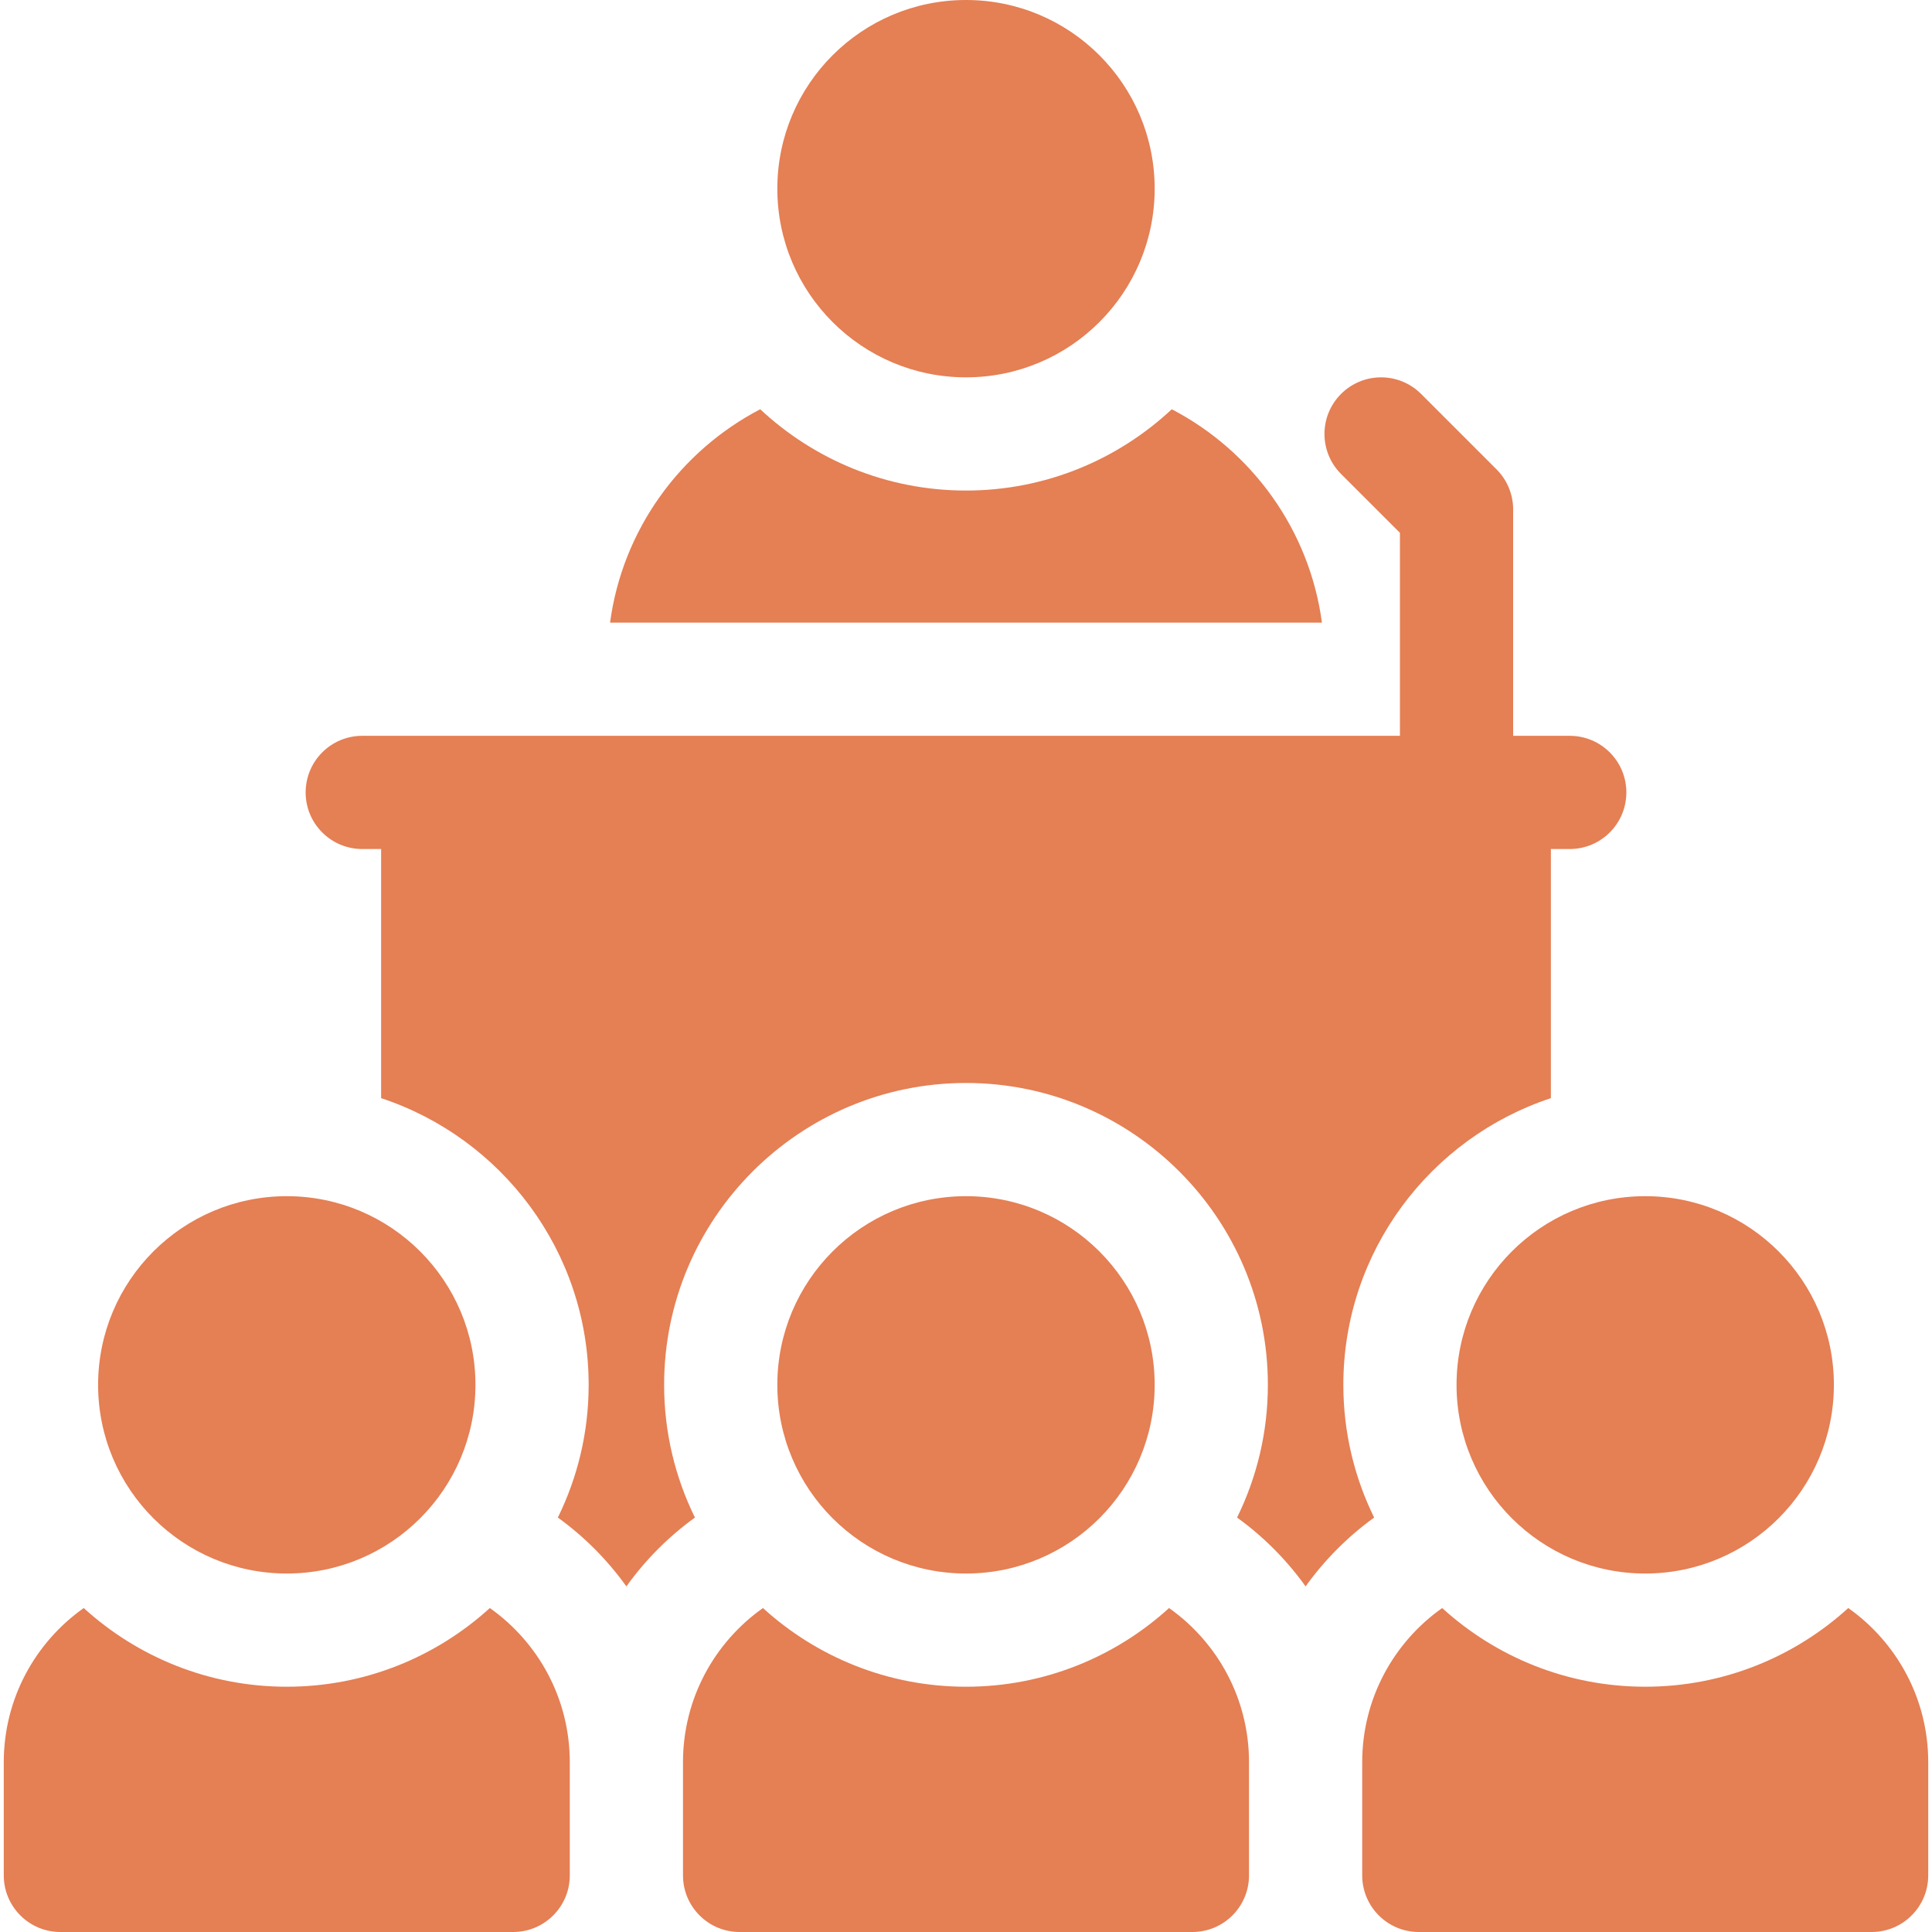
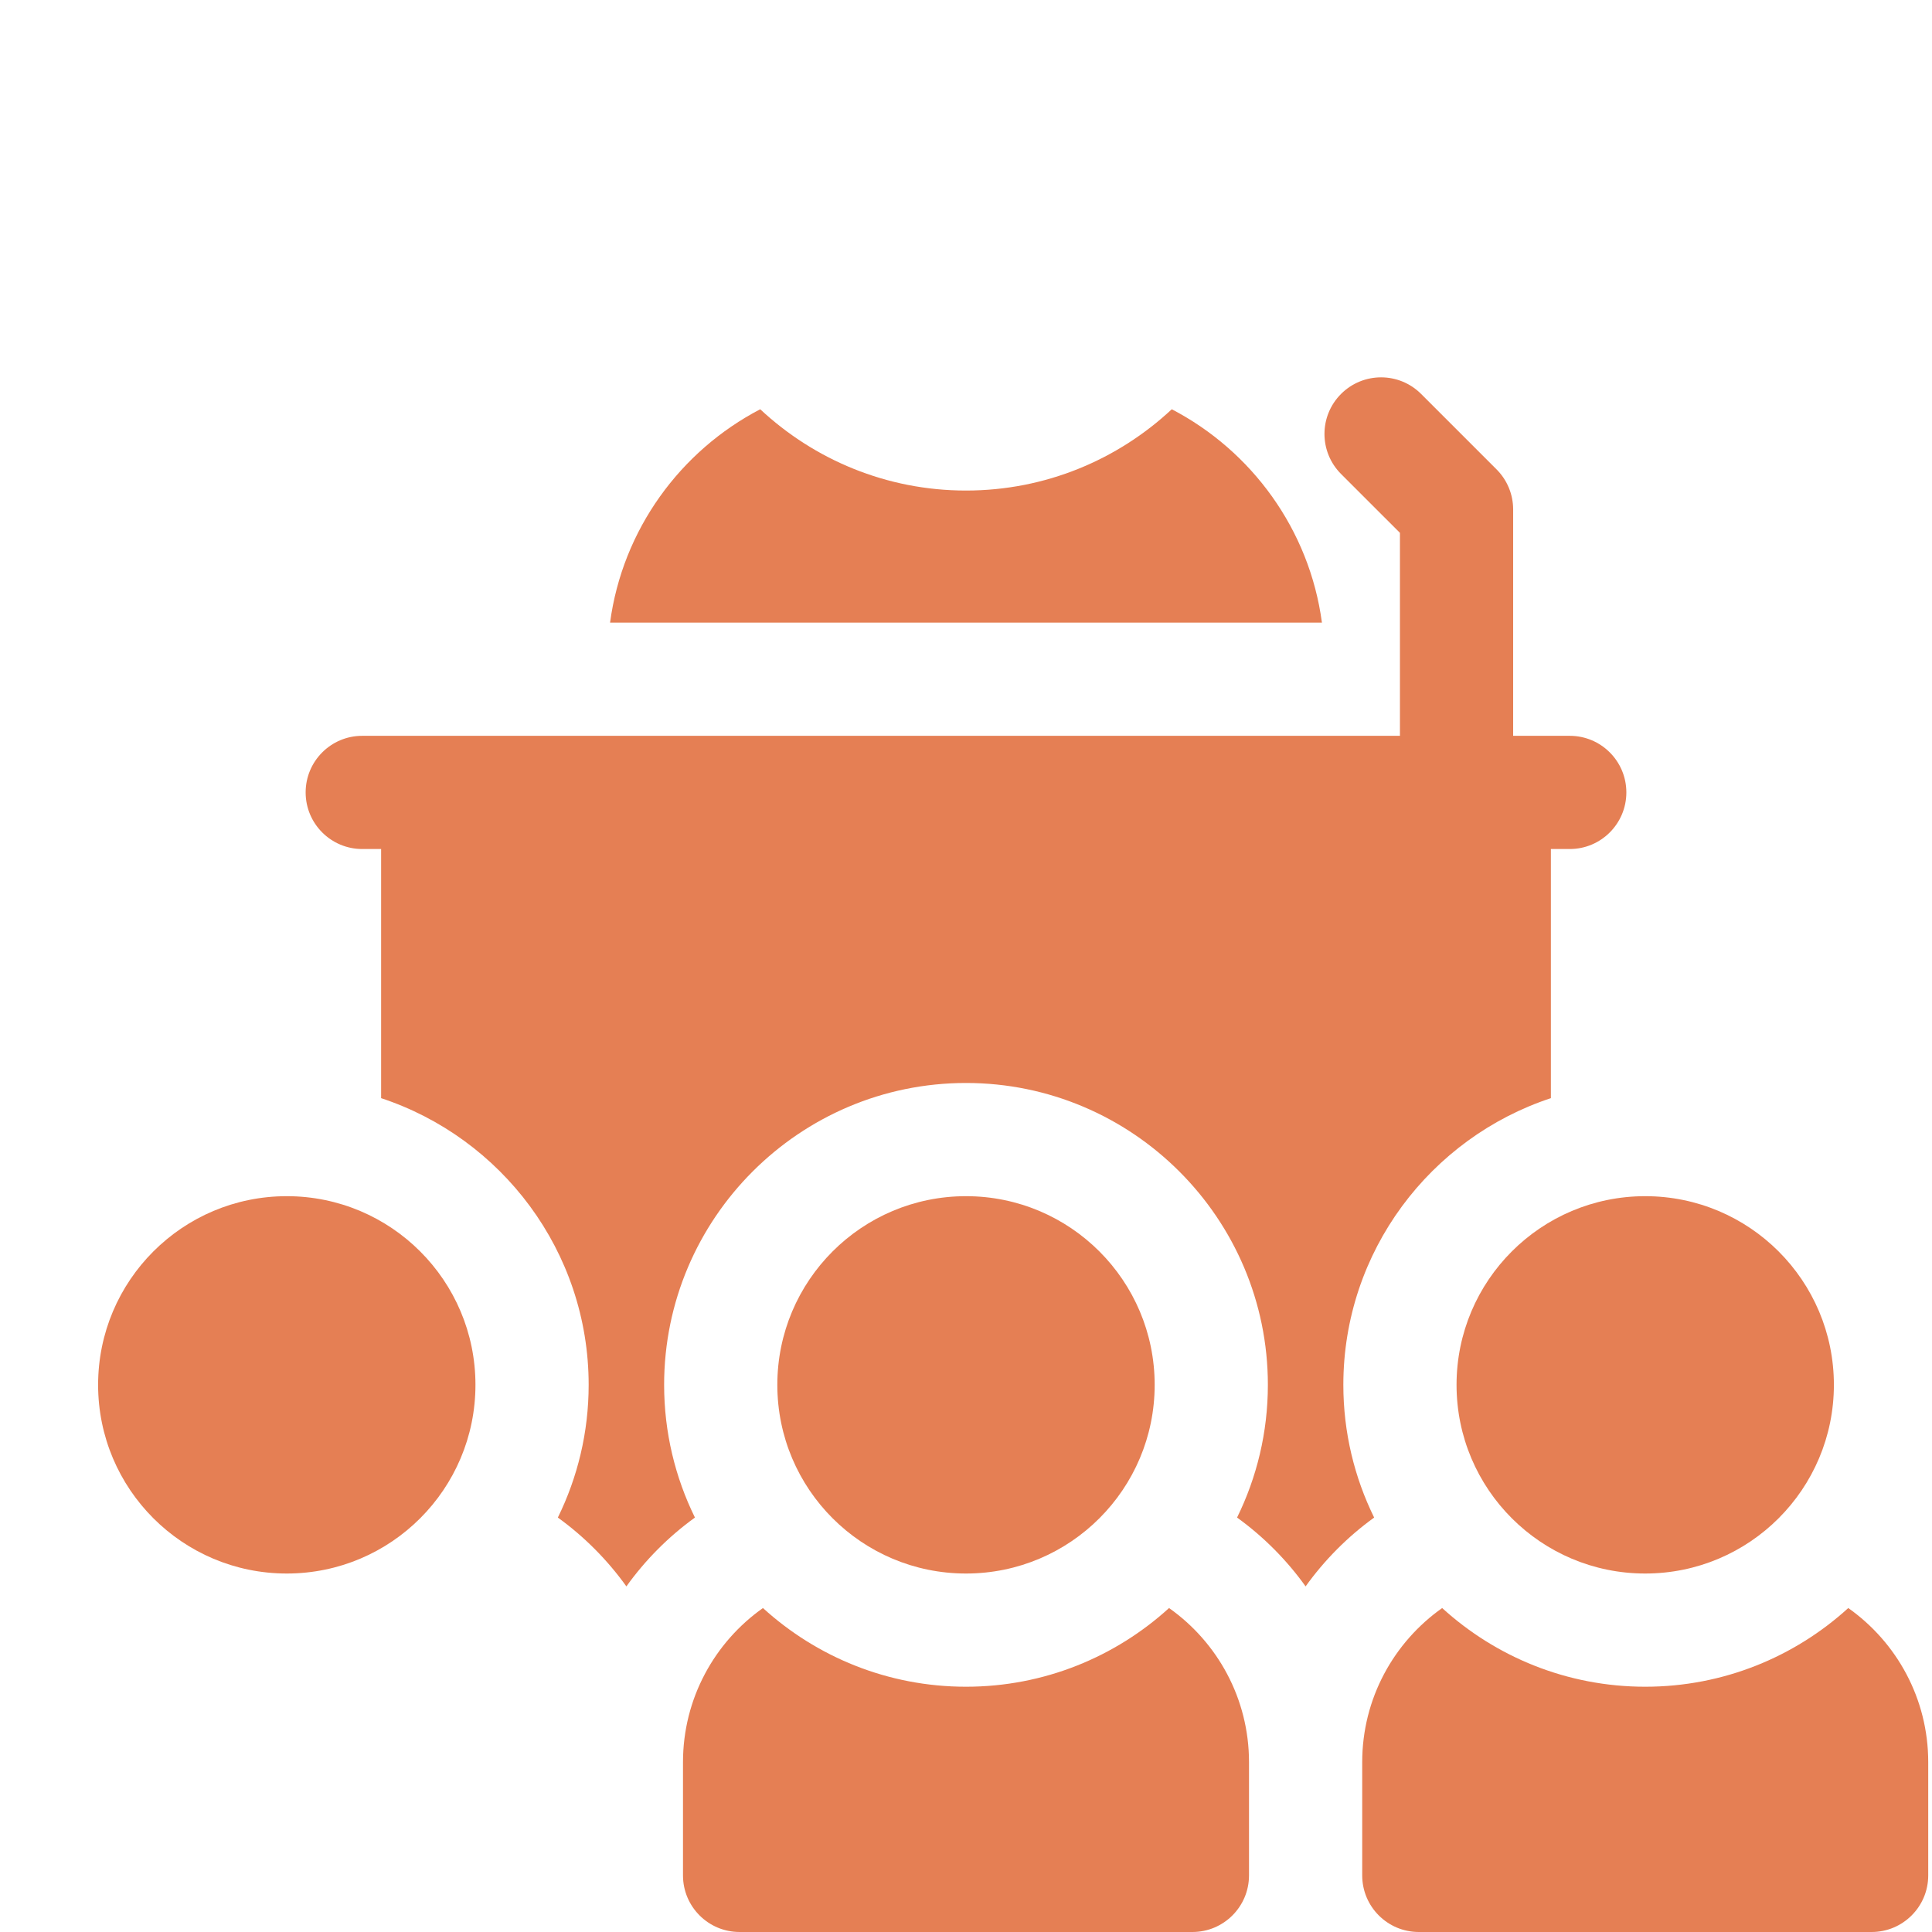
<svg xmlns="http://www.w3.org/2000/svg" version="1.1" id="Capa_1" x="0px" y="0px" width="512px" height="512px" viewBox="0 0 512 512" enable-background="new 0 0 512 512" xml:space="preserve">
  <g>
-     <circle fill="#E57F54" cx="256" cy="50" r="50" />
    <path fill="#E57F54" d="M310.533,108.457C296.233,121.807,277.06,130,256,130c-21.061,0-40.233-8.192-54.534-21.543   c-21.201,11.048-36.495,31.919-39.793,56.543h188.653C347.028,140.376,331.735,119.505,310.533,108.457L310.533,108.457z" />
    <circle fill="#E57F54" cx="76" cy="367" r="50" />
    <circle fill="#E57F54" cx="436" cy="367" r="50" />
-     <path fill="#E57F54" d="M129.81,426.147C115.59,439.095,96.701,447,76,447s-39.59-7.904-53.811-20.853C9.376,435.2,1,450.117,1,467   v30c0,8.284,6.716,15,15,15h120c8.284,0,15-6.716,15-15v-30C151,450.117,142.624,435.2,129.81,426.147z" />
    <path fill="#E57F54" d="M489.81,426.147C475.59,439.095,456.7,447,436,447c-20.701,0-39.591-7.904-53.811-20.853   C369.376,435.2,361,450.117,361,467v30c0,8.284,6.716,15,15,15h120c8.283,0,15-6.716,15-15v-30   C511,450.117,502.623,435.2,489.81,426.147z" />
    <path fill="#E57F54" d="M309.81,426.147C295.59,439.095,276.701,447,256,447s-39.59-7.904-53.811-20.853   C189.376,435.2,181,450.117,181,467v30c0,8.284,6.716,15,15,15h120c8.283,0,15-6.716,15-15v-30   C331,450.117,322.623,435.2,309.81,426.147z" />
    <path fill="#E57F54" d="M356,367c0-35.382,23.098-65.454,55-75.978V225h5c8.283,0,15-6.716,15-15s-6.717-15-15-15h-15v-60   c0-3.978-1.58-7.793-4.395-10.605l-20-20c-5.857-5.858-15.355-5.858-21.213,0c-5.858,5.857-5.858,15.354,0,21.213l15.606,15.605   V195H96c-8.284,0-15,6.716-15,15s6.716,15,15,15h5v66.022c31.901,10.523,55,40.596,55,75.978c0,12.612-2.944,24.545-8.164,35.166   c7.083,5.122,13.19,11.304,18.164,18.246c4.973-6.942,11.082-13.123,18.164-18.246C178.944,391.545,176,379.612,176,367   c0-44.111,35.888-80,80-80c44.111,0,79.999,35.889,79.999,80c0,12.612-2.943,24.545-8.163,35.166   c7.083,5.122,13.19,11.304,18.163,18.246c4.974-6.942,11.082-13.123,18.164-18.246C358.944,391.545,355.999,379.612,356,367   L356,367z" />
    <circle fill="#E57F54" cx="256" cy="367" r="50" />
  </g>
</svg>